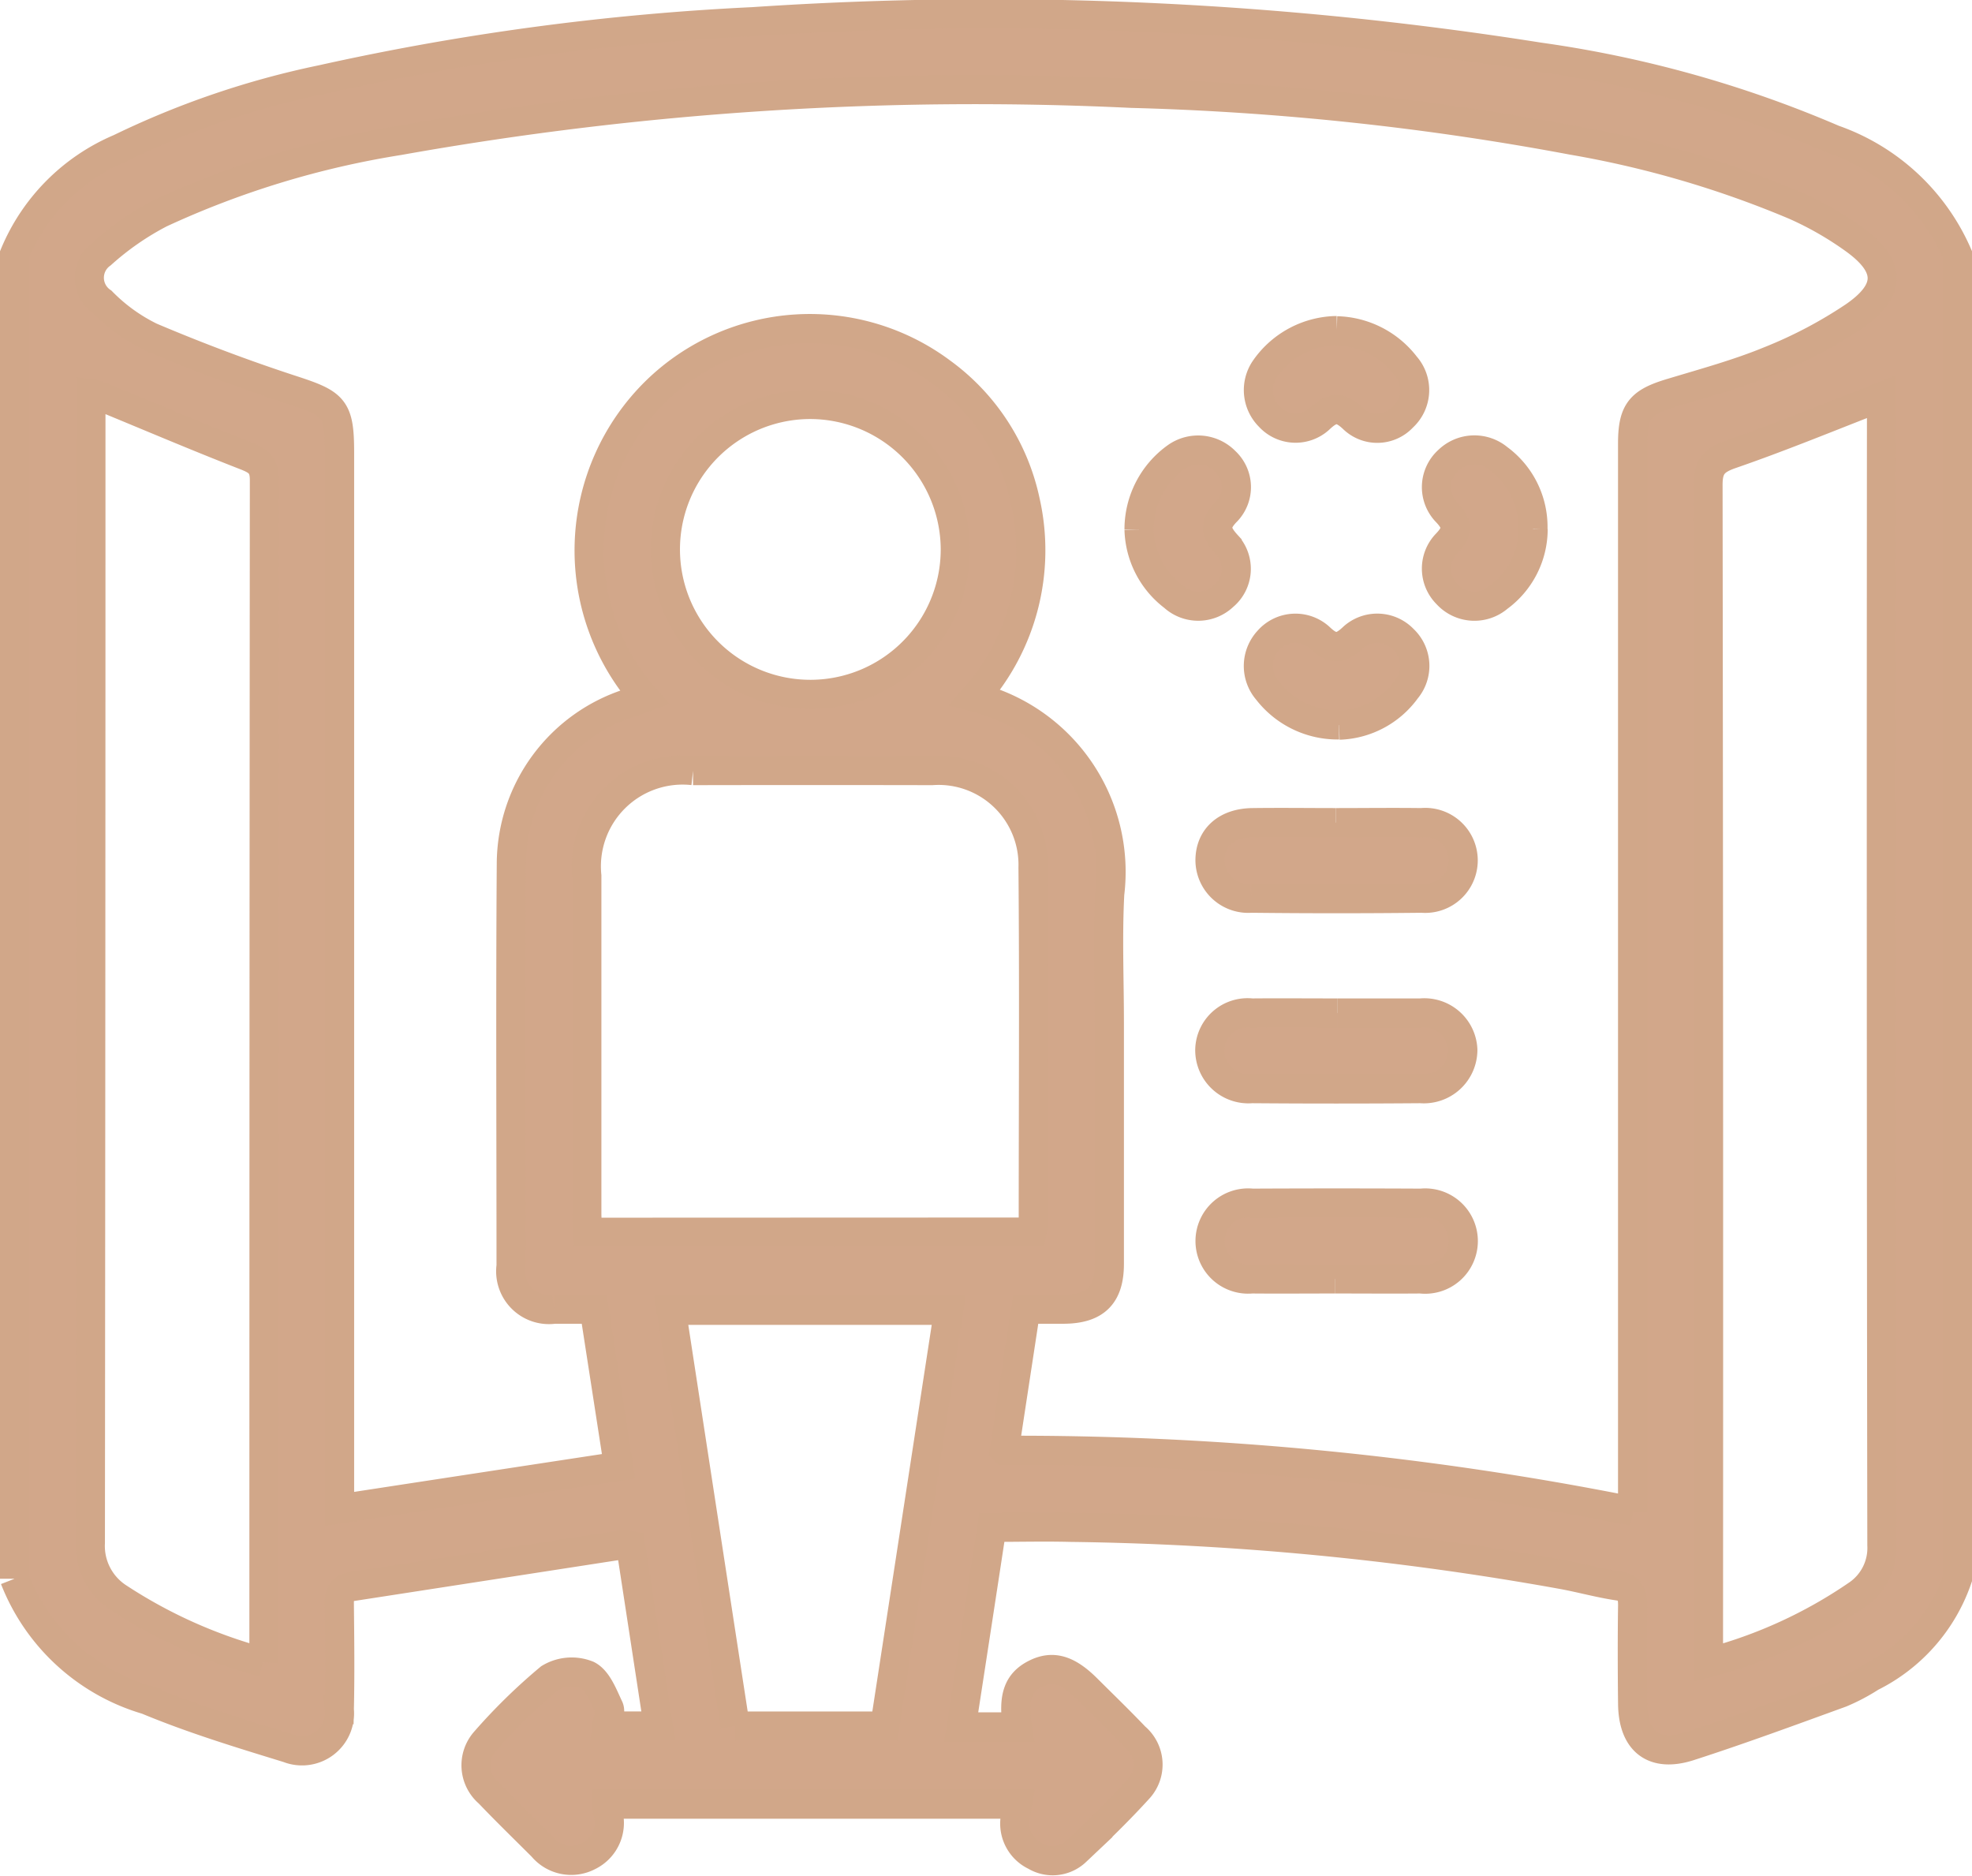
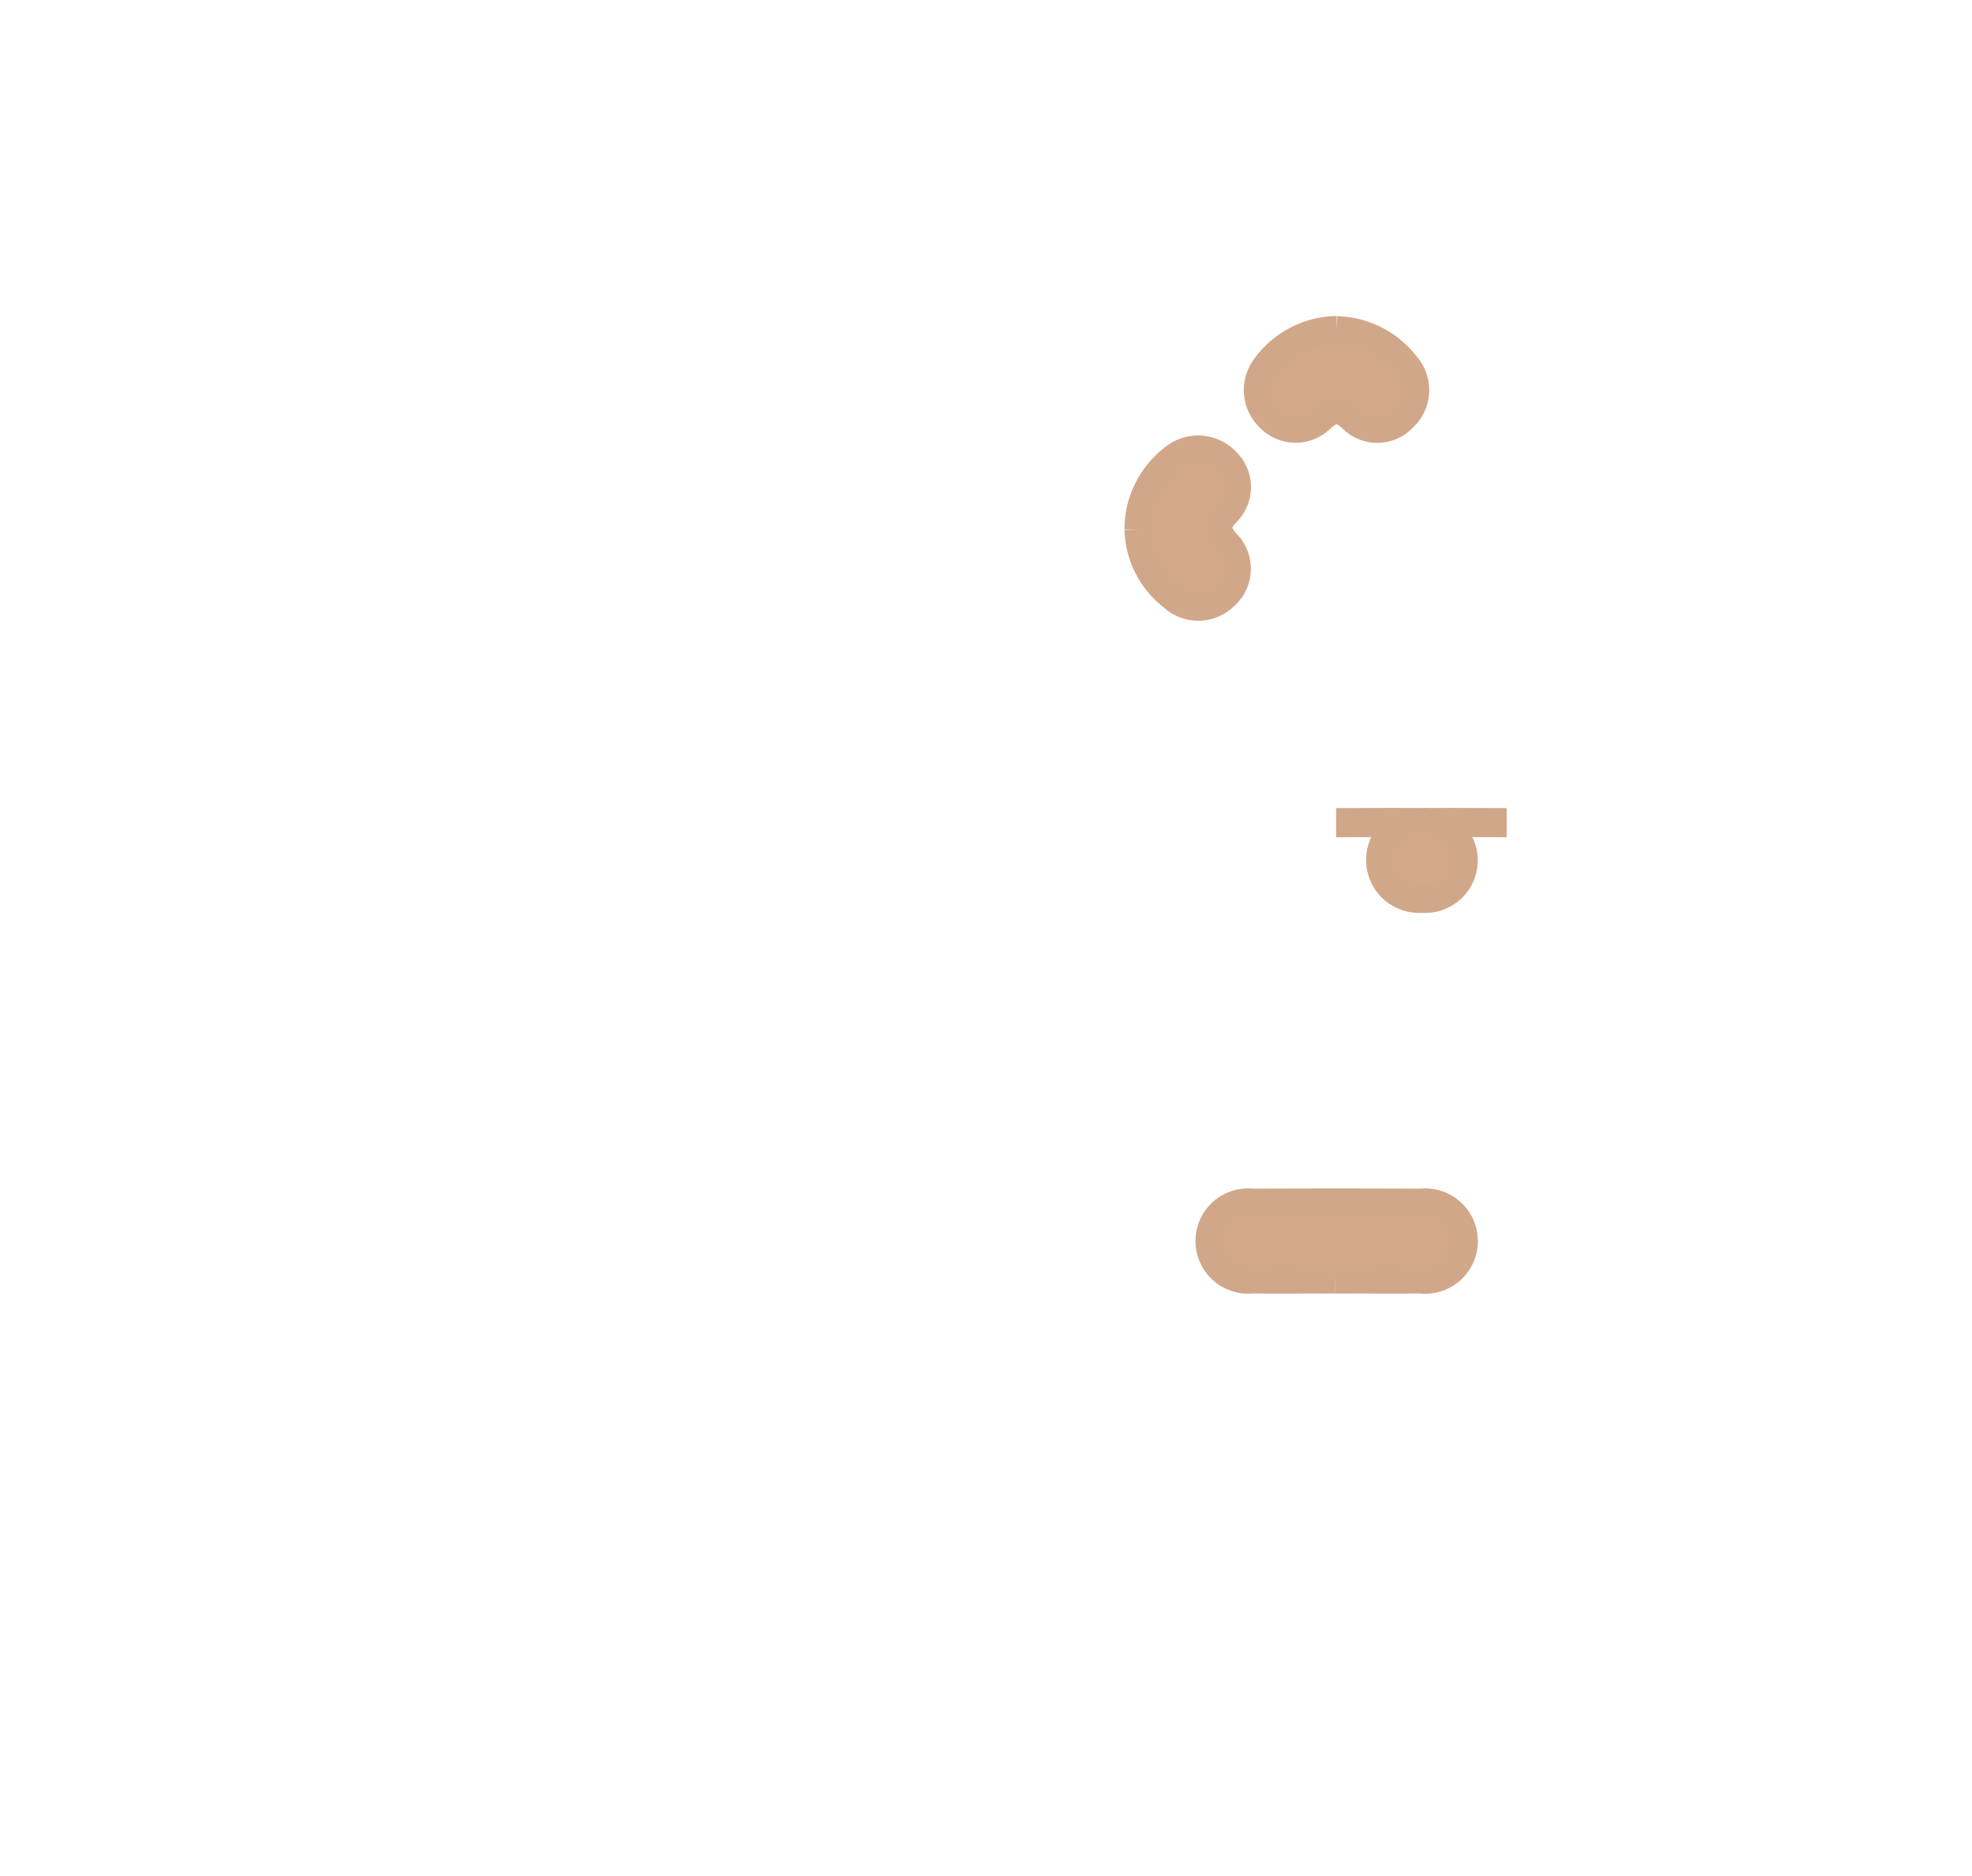
<svg xmlns="http://www.w3.org/2000/svg" width="47.359" height="45.039" viewBox="0 0 47.359 45.039">
  <g id="Grupo_67718" data-name="Grupo 67718" transform="translate(0.35 0.347)">
-     <path id="Caminho_17494" data-name="Caminho 17494" d="M0,37.563V5.756a4.743,4.743,0,0,1,2.527-2.54A20.726,20.726,0,0,1,7.377,1.564,60.987,60.987,0,0,1,17.735.174a84.646,84.646,0,0,1,18.876.849A27.546,27.546,0,0,1,43.684,3a5.08,5.08,0,0,1,2.975,2.758V37.563a4.142,4.142,0,0,1-2.075,2.361,4.631,4.631,0,0,1-.722.381c-1.209.439-2.417.885-3.641,1.28-.86.276-1.353-.116-1.362-1.021-.009-.788-.011-1.579,0-2.368,0-.271-.06-.418-.355-.461-.435-.065-.86-.183-1.293-.265a71.534,71.534,0,0,0-11.858-1.142c-.616-.015-1.232,0-1.883,0-.243,1.6-.485,3.167-.735,4.793h1.349c-.112-.715.011-1.06.427-1.273s.778-.108,1.245.358c.388.386.78.765,1.157,1.161A.859.859,0,0,1,27,42.6c-.478.526-.991,1.025-1.51,1.512a.814.814,0,0,1-.978.106.858.858,0,0,1-.483-.9c.011-.112.034-.224.054-.343H14.227a1.528,1.528,0,0,0,.009.164.884.884,0,0,1-.442,1.079A.9.9,0,0,1,12.676,44c-.431-.431-.866-.853-1.286-1.293a.872.872,0,0,1-.1-1.23,13.733,13.733,0,0,1,1.56-1.527,1.027,1.027,0,0,1,.911-.073c.243.123.379.5.513.78.052.112-.03.287-.052.442H15.46c-.224-1.463-.444-2.9-.664-4.332a1.087,1.087,0,0,0-.215-.017q-3.235.5-6.47,1c-.252.039-.315.17-.312.405.009.849.019,1.7,0,2.551a.9.9,0,0,1-1.228.926c-1.142-.351-2.292-.7-3.393-1.159A4.889,4.889,0,0,1,0,37.563m38.858-1.62v-19.3q0-3.164,0-6.332c0-.786.181-1,.941-1.226.8-.241,1.607-.461,2.374-.778a10.84,10.84,0,0,0,2-1.056c.913-.627.9-1.211,0-1.855a7.967,7.967,0,0,0-1.418-.812A24.38,24.38,0,0,0,37.406,3.02,66.861,66.861,0,0,0,26.824,1.894,78.791,78.791,0,0,0,9.229,3.029,21.743,21.743,0,0,0,3.5,4.774a6.742,6.742,0,0,0-1.411.978A.7.7,0,0,0,2.1,6.9a4.247,4.247,0,0,0,1.172.845c1.114.472,2.249.9,3.4,1.275,1,.327,1.133.433,1.133,1.5V35.885c2.279-.349,4.477-.685,6.7-1.023-.194-1.256-.388-2.506-.584-3.772-.353,0-.657,0-.959,0a.919.919,0,0,1-1.038-1.038c0-3.219-.017-6.439.006-9.658a4.069,4.069,0,0,1,2.861-3.869c.112-.037.22-.078.338-.121a5.355,5.355,0,0,1,.289-7.37,5.29,5.29,0,0,1,6.847-.439,5.153,5.153,0,0,1,2.01,3.1,5.326,5.326,0,0,1-1.206,4.7,4.327,4.327,0,0,1,3.232,4.72c-.054,1.03-.009,2.066-.009,3.1,0,1.928,0,3.858,0,5.787,0,.758-.338,1.081-1.088,1.088-.3,0-.6,0-.92,0-.175,1.146-.343,2.245-.517,3.389a75.443,75.443,0,0,1,15.1,1.465m-32.9,3.626c.011-.2.022-.33.022-.463q0-13.963.011-27.927c0-.366-.151-.467-.455-.586-1.185-.461-2.353-.961-3.527-1.443a1.108,1.108,0,0,0-.185-.041v.528q0,13.53-.013,27.061A1.477,1.477,0,0,0,2.469,38a11.91,11.91,0,0,0,3.488,1.566m34.724.011a11.4,11.4,0,0,0,3.6-1.652,1.354,1.354,0,0,0,.564-1.168Q44.825,23.181,44.836,9.6v-.42c-1.215.47-2.4.961-3.611,1.379-.411.142-.558.3-.556.741q.019,13.85.011,27.7ZM24.433,29.239A2.063,2.063,0,0,0,24.465,29c0-2.837.019-5.677-.006-8.514a2.268,2.268,0,0,0-2.43-2.329q-2.866-.006-5.735,0a2.312,2.312,0,0,0-2.551,2.529q0,4.052,0,8.1c0,.146.015.3.024.457ZM17.306,41.1H20.9c.513-3.333,1.021-6.65,1.534-9.983H15.772c.513,3.341,1.021,6.653,1.534,9.983M19.1,9.365a3.481,3.481,0,1,0,3.492,3.464A3.491,3.491,0,0,0,19.1,9.365" transform="translate(0 0)" fill="#d2a78a" stroke="#d1a789" stroke-width="0.7" />
    <path id="Caminho_17495" data-name="Caminho 17495" d="M16.333,15.072c-.668,0-1.336.006-2,0a.914.914,0,1,1,.009-1.818q2.029-.01,4.054,0a.915.915,0,1,1-.011,1.818c-.683.006-1.366,0-2.049,0" transform="translate(15.382 15.291)" fill="#d2a78a" stroke="#d1a789" stroke-width="0.7" />
-     <path id="Caminho_17496" data-name="Caminho 17496" d="M16.355,9.01c.683,0,1.366-.009,2.049,0a.911.911,0,1,1,.013,1.814q-2.049.023-4.1,0a.919.919,0,0,1-.991-.907c0-.545.388-.9,1.025-.907.668-.009,1.336,0,2,0" transform="translate(15.383 10.397)" fill="#d2a78a" stroke="#d1a789" stroke-width="0.7" />
-     <path id="Caminho_17497" data-name="Caminho 17497" d="M16.384,11.131c.668,0,1.336,0,2,0a.926.926,0,0,1,1.015.881.936.936,0,0,1-1.015.935q-2.026.016-4.054,0a.927.927,0,0,1-1.008-.937.908.908,0,0,1,1.01-.879c.683-.006,1.366,0,2.049,0" transform="translate(15.382 12.847)" fill="#d2a78a" stroke="#d1a789" stroke-width="0.7" />
+     <path id="Caminho_17496" data-name="Caminho 17496" d="M16.355,9.01c.683,0,1.366-.009,2.049,0a.911.911,0,1,1,.013,1.814a.919.919,0,0,1-.991-.907c0-.545.388-.9,1.025-.907.668-.009,1.336,0,2,0" transform="translate(15.383 10.397)" fill="#d2a78a" stroke="#d1a789" stroke-width="0.7" />
    <path id="Caminho_17498" data-name="Caminho 17498" d="M15.75,3.526a2.139,2.139,0,0,1,1.648.84A.882.882,0,0,1,17.332,5.6a.832.832,0,0,1-1.191.032c-.317-.3-.511-.274-.816.017a.85.85,0,0,1-1.194-.062.9.9,0,0,1-.093-1.166,2.135,2.135,0,0,1,1.713-.9" transform="translate(16.005 4.07)" fill="#d2a78a" stroke="#d1a789" stroke-width="0.7" />
    <path id="Caminho_17499" data-name="Caminho 17499" d="M12.535,6.762a2.133,2.133,0,0,1,.9-1.743.908.908,0,0,1,1.168.11.841.841,0,0,1,.041,1.194c-.315.317-.274.508.006.814a.851.851,0,0,1-.088,1.226.879.879,0,0,1-1.2.011,2.089,2.089,0,0,1-.827-1.611" transform="translate(14.47 5.604)" fill="#d2a78a" stroke="#d1a789" stroke-width="0.7" />
-     <path id="Caminho_17500" data-name="Caminho 17500" d="M18.171,6.75a2.033,2.033,0,0,1-.834,1.642.886.886,0,0,1-1.232-.078.861.861,0,0,1-.024-1.2c.291-.3.289-.483,0-.782a.859.859,0,0,1,.054-1.226.9.9,0,0,1,1.2-.047,2.033,2.033,0,0,1,.832,1.687" transform="translate(18.298 5.605)" fill="#d2a78a" stroke="#d1a789" stroke-width="0.7" />
-     <path id="Caminho_17501" data-name="Caminho 17501" d="M15.8,9.166a2.128,2.128,0,0,1-1.717-.827.9.9,0,0,1,.022-1.2.864.864,0,0,1,1.228-.073c.312.3.508.287.814-.006a.866.866,0,0,1,1.2.052.877.877,0,0,1,.071,1.2,2.064,2.064,0,0,1-1.614.86" transform="translate(16.006 7.894)" fill="#d2a78a" stroke="#d1a789" stroke-width="0.7" />
  </g>
</svg>